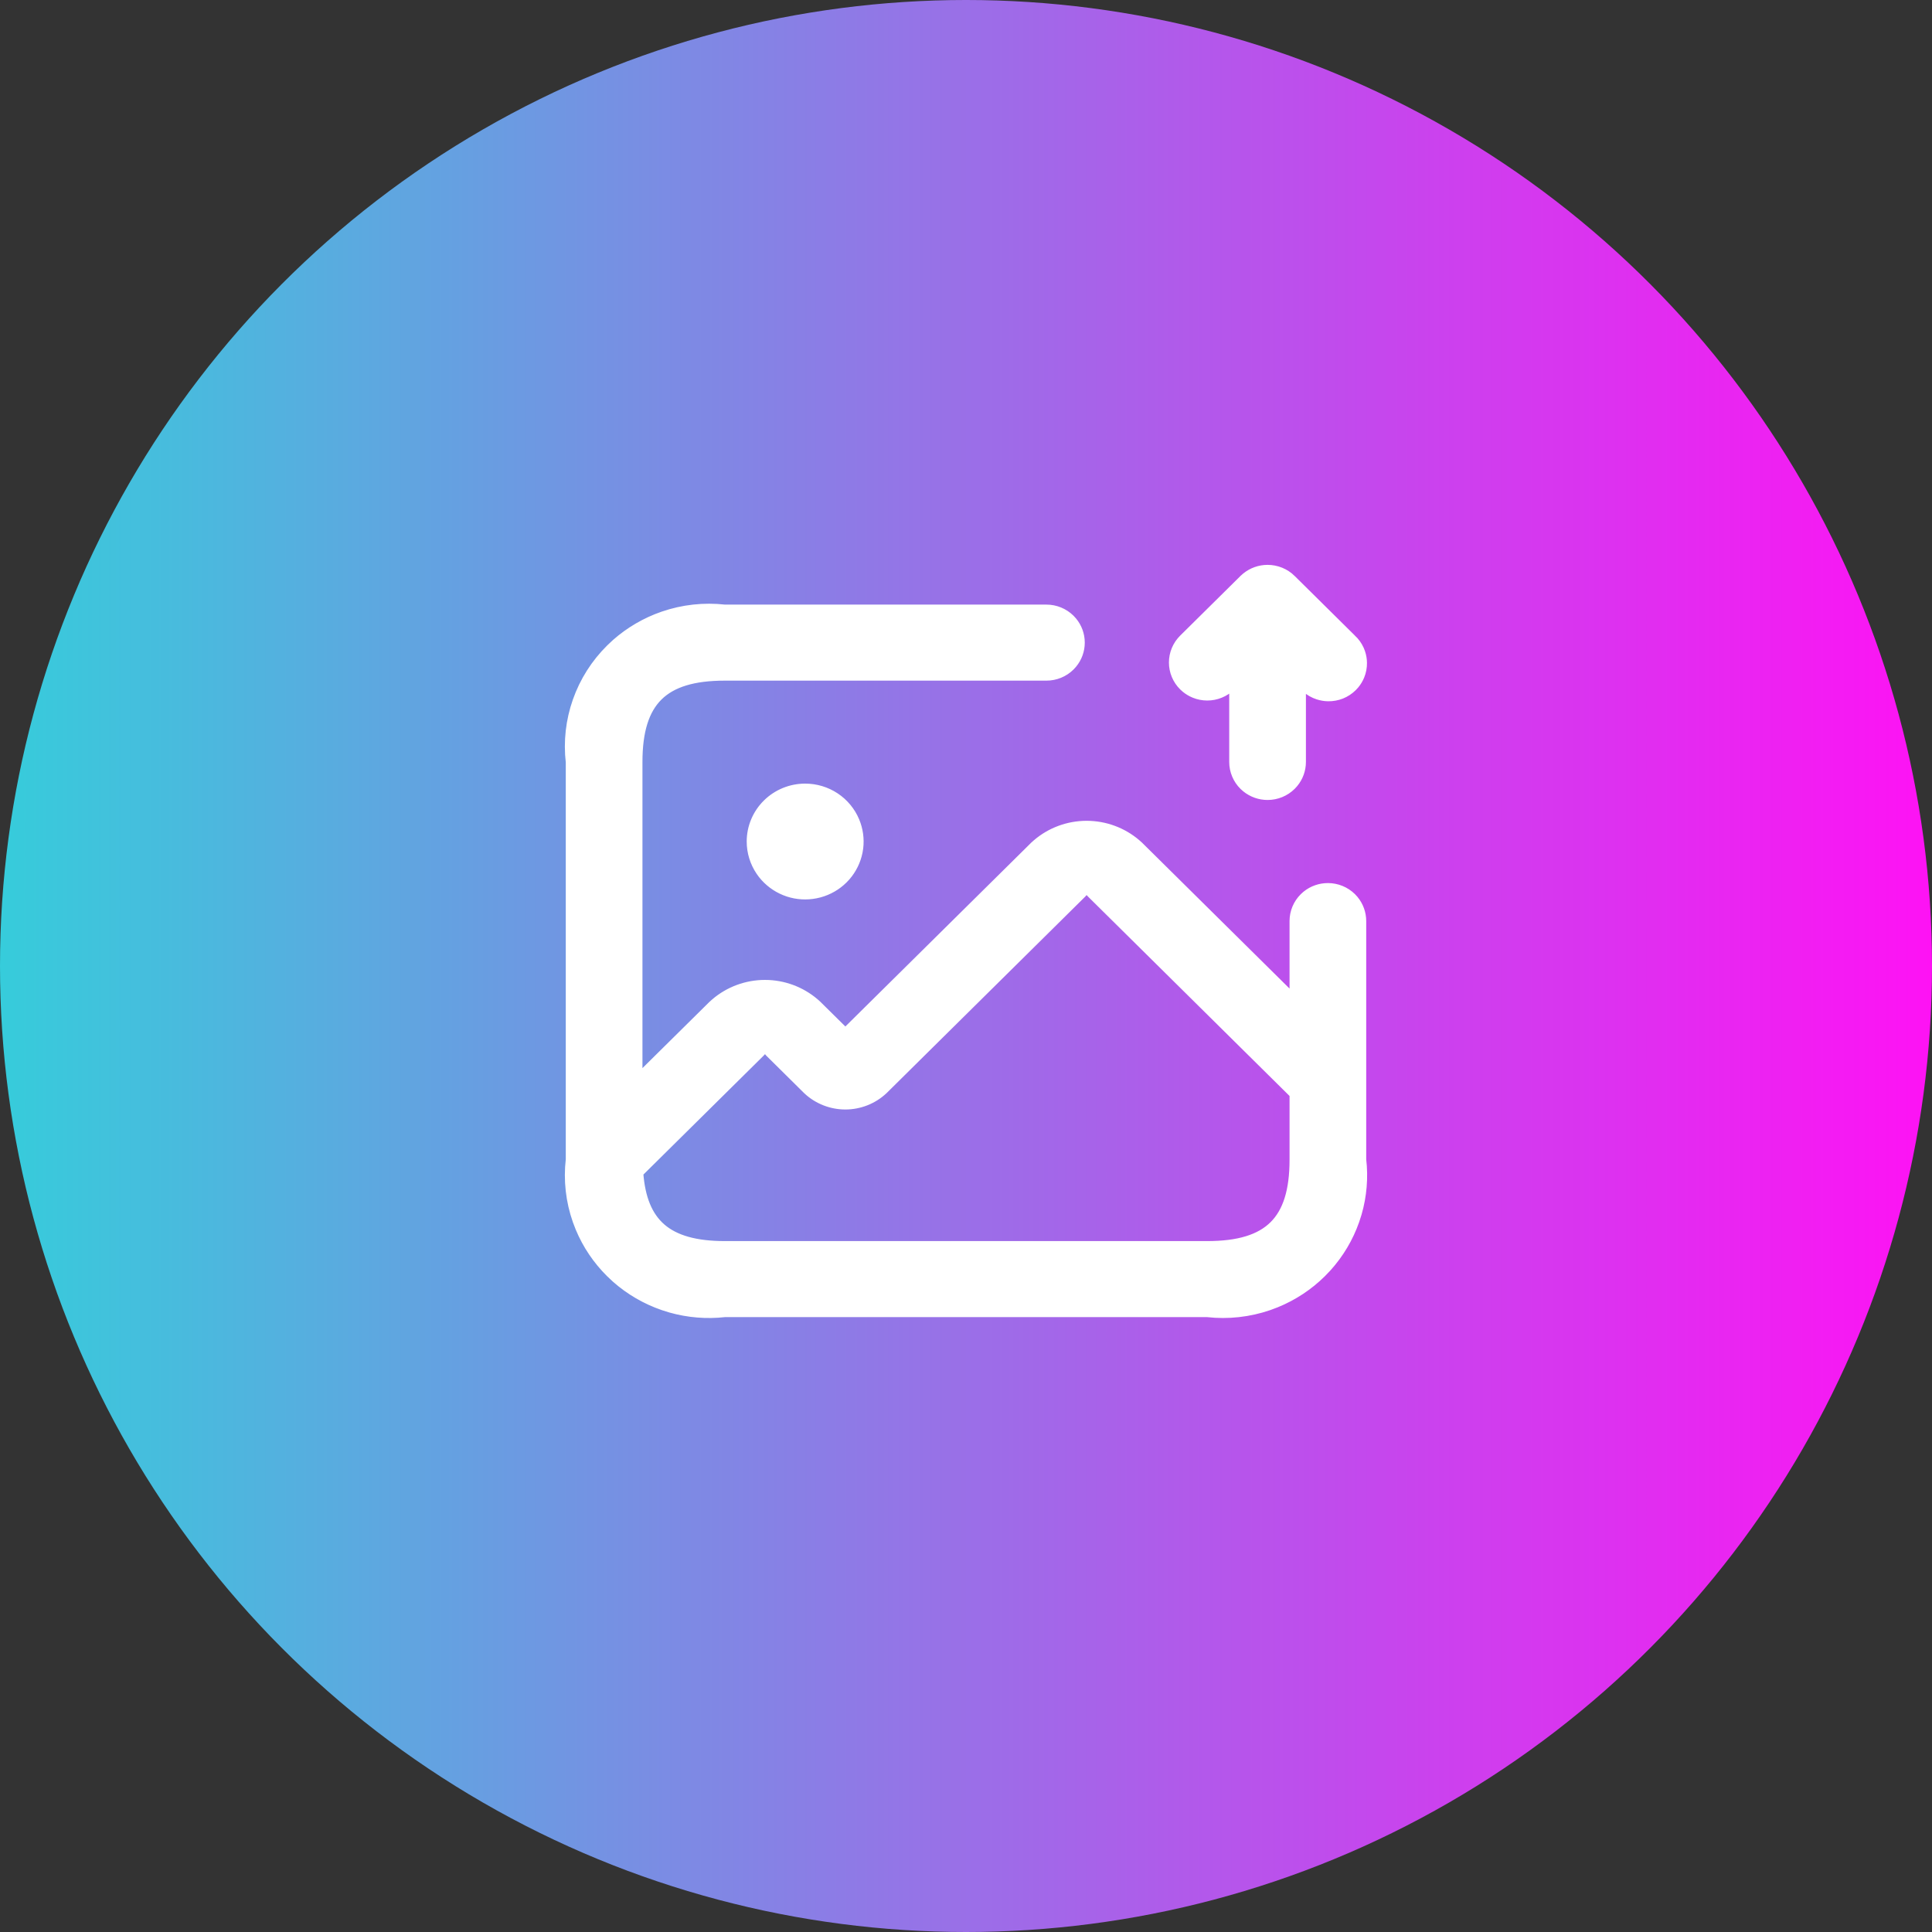
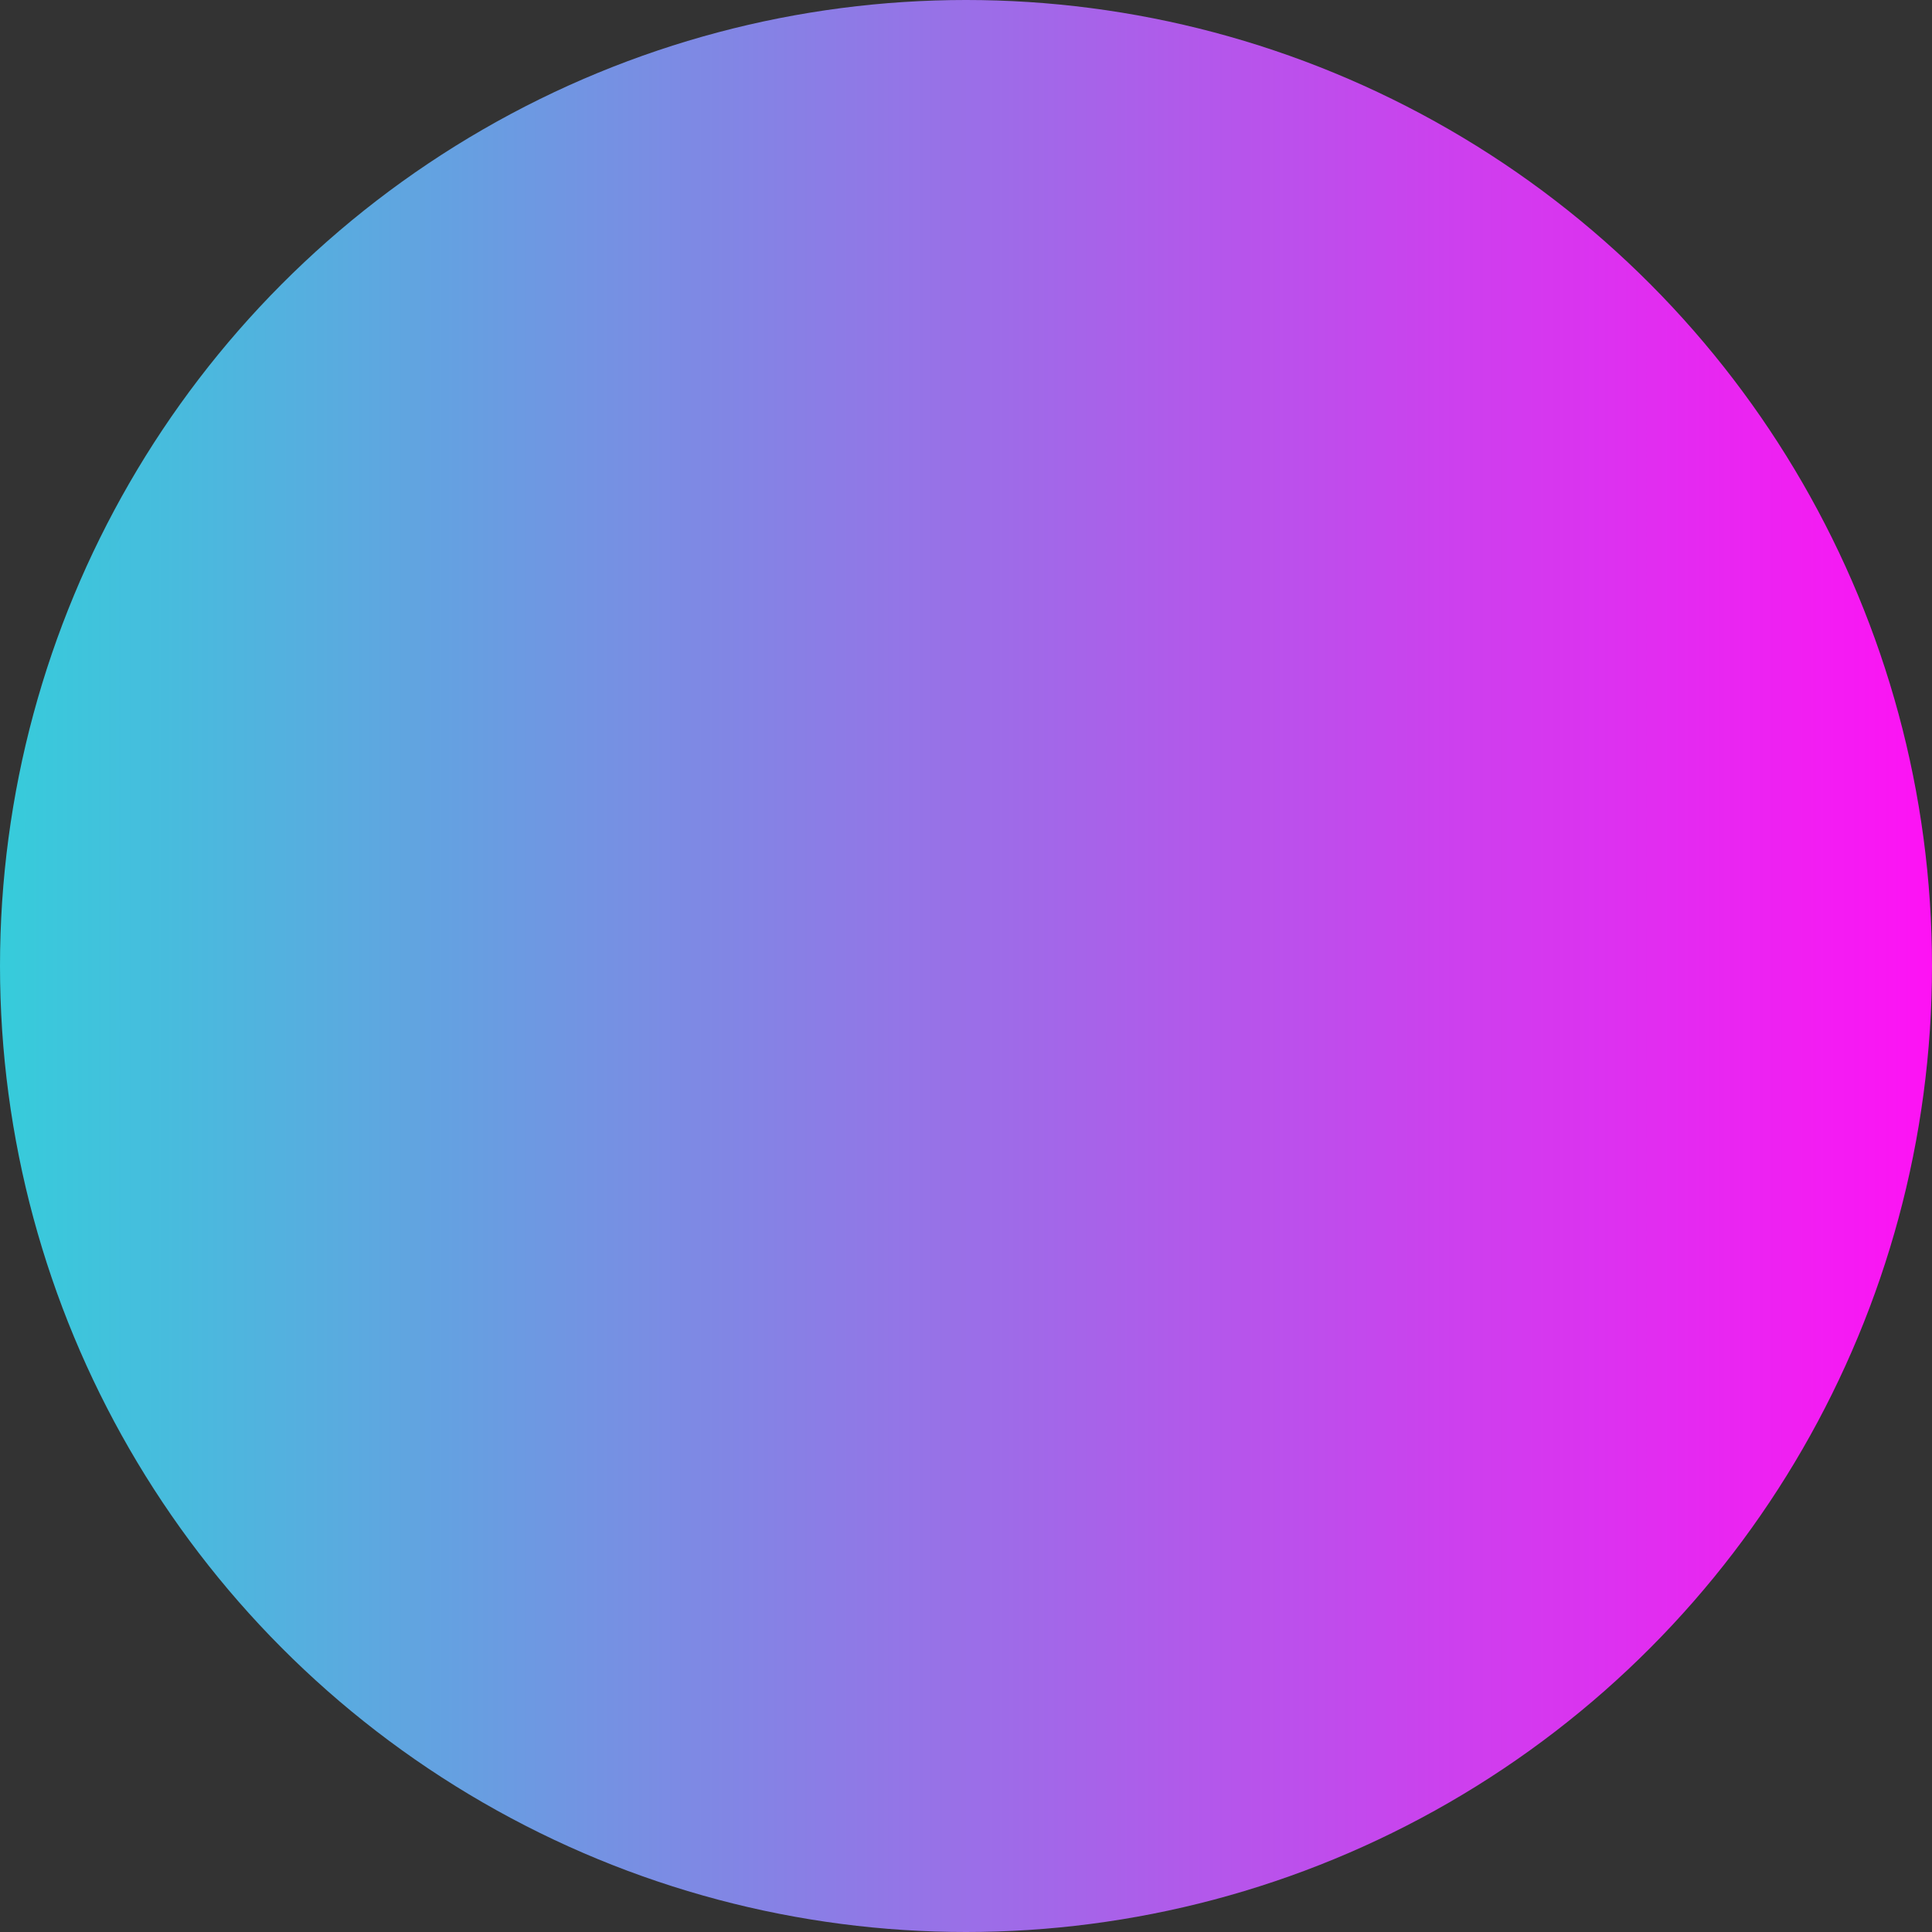
<svg xmlns="http://www.w3.org/2000/svg" width="118" height="118" viewBox="0 0 118 118" fill="none">
  <rect x="0" y="0" width="118" height="118" fill="#333333" stroke="none" />
  <circle cx="59" cy="59" r="59" fill="url(#paint0_linear_178_6840)" />
-   <path d="M40.495 37.593C41.706 37.176 42.996 37.034 44.27 37.177H63.912C64.466 37.177 64.997 37.395 65.39 37.783L65.529 37.935C65.835 38.303 66.004 38.767 66.004 39.249C66.004 39.731 65.835 40.195 65.529 40.563L65.39 40.716C64.997 41.104 64.466 41.321 63.912 41.321H44.265C42.356 41.321 41.055 41.726 40.226 42.546C39.397 43.366 38.989 44.652 38.989 46.538V65.835L43.5 61.375L43.504 61.371L43.67 61.223C44.516 60.5 45.599 60.1 46.721 60.1C47.843 60.1 48.925 60.5 49.772 61.223L49.938 61.371L49.941 61.375L51.632 63.046L63.147 51.657L63.151 51.652L63.317 51.504C64.164 50.781 65.245 50.382 66.367 50.382C67.489 50.382 68.572 50.781 69.418 51.504L69.584 51.652L69.589 51.657L79.011 60.977V56.257C79.011 55.706 79.232 55.178 79.625 54.79L79.778 54.652C80.15 54.351 80.618 54.185 81.103 54.185C81.656 54.185 82.189 54.402 82.581 54.79L82.72 54.942C83.025 55.311 83.194 55.775 83.194 56.257V70.816C83.323 71.923 83.229 73.042 82.92 74.11L82.774 74.565C82.403 75.621 81.824 76.592 81.074 77.423L80.742 77.77C79.944 78.56 78.996 79.184 77.956 79.609L77.505 79.779C76.294 80.196 75.004 80.338 73.73 80.195H44.27C43.157 80.32 42.031 80.228 40.956 79.924L40.495 79.779C39.429 79.412 38.448 78.841 37.608 78.099L37.258 77.77C36.459 76.981 35.827 76.043 35.398 75.013L35.226 74.565C34.803 73.363 34.659 72.081 34.806 70.816V46.556C34.659 45.291 34.803 44.009 35.226 42.807C35.65 41.6 36.345 40.504 37.258 39.602L37.608 39.273C38.448 38.532 39.429 37.96 40.495 37.593ZM66.299 54.438L66.233 54.462C66.192 54.483 66.157 54.514 66.131 54.552L66.118 54.571L66.102 54.588L53.97 66.59L53.964 66.595C53.333 67.185 52.498 67.514 51.631 67.514C50.764 67.514 49.929 67.185 49.298 66.595L49.293 66.59L46.986 64.307L46.971 64.29L46.957 64.27C46.944 64.252 46.929 64.235 46.912 64.22L46.855 64.181C46.813 64.159 46.767 64.147 46.721 64.147C46.697 64.147 46.674 64.151 46.651 64.156L46.587 64.181C46.546 64.202 46.51 64.233 46.484 64.27L46.471 64.29L46.454 64.307L39.039 71.642C39.155 73.194 39.605 74.272 40.409 74.972C41.237 75.691 42.485 76.051 44.265 76.051H73.735C75.644 76.051 76.945 75.647 77.774 74.827C78.603 74.007 79.011 72.721 79.011 70.834V66.834L66.634 54.588L66.617 54.571L66.603 54.552C66.591 54.533 66.576 54.516 66.559 54.501L66.502 54.462C66.461 54.44 66.414 54.429 66.367 54.429C66.344 54.429 66.321 54.432 66.299 54.438ZM49.177 48.11C49.833 48.11 50.474 48.303 51.02 48.663C51.565 49.024 51.992 49.538 52.243 50.139C52.463 50.664 52.542 51.236 52.472 51.799L52.433 52.039C52.32 52.597 52.064 53.116 51.69 53.545L51.523 53.723C51.117 54.125 50.613 54.414 50.062 54.565L49.823 54.621C49.26 54.732 48.679 54.697 48.137 54.52L47.907 54.435C47.377 54.217 46.913 53.868 46.56 53.422L46.417 53.225C46.052 52.684 45.856 52.048 45.856 51.398C45.856 50.525 46.207 49.688 46.83 49.072C47.453 48.456 48.297 48.11 49.177 48.11ZM77.419 34.75C77.972 34.75 78.504 34.967 78.897 35.353V35.355L82.573 38.992H82.574C82.78 39.182 82.945 39.411 83.06 39.665L83.135 39.859C83.201 40.057 83.237 40.264 83.24 40.473L83.233 40.682C83.222 40.82 83.196 40.957 83.157 41.09L83.088 41.286C83.009 41.48 82.901 41.66 82.769 41.821L82.627 41.976C82.428 42.172 82.192 42.328 81.932 42.432C81.671 42.536 81.393 42.586 81.112 42.581C80.902 42.577 80.693 42.542 80.494 42.477L80.298 42.402C80.044 42.291 79.816 42.13 79.626 41.93L79.511 41.815V46.538C79.511 47.02 79.342 47.484 79.036 47.852L78.897 48.004C78.505 48.392 77.973 48.61 77.419 48.61C76.934 48.61 76.467 48.443 76.095 48.142L75.94 48.004C75.548 47.615 75.327 47.088 75.327 46.538V41.815L75.212 41.929L75.213 41.93C75.019 42.122 74.788 42.274 74.534 42.378C74.281 42.482 74.01 42.536 73.735 42.536C73.461 42.536 73.189 42.482 72.936 42.378C72.746 42.3 72.569 42.195 72.41 42.066L72.258 41.93C72.063 41.738 71.909 41.509 71.804 41.258C71.698 41.006 71.644 40.736 71.644 40.464C71.644 40.191 71.698 39.921 71.804 39.67L71.892 39.486C71.956 39.367 72.033 39.254 72.12 39.149L72.258 38.998L75.941 35.355L75.942 35.353L76.096 35.217C76.468 34.916 76.935 34.75 77.419 34.75Z" fill="white" stroke="white" stroke-width="0.5" />
  <defs>
    <linearGradient id="paint0_linear_178_6840" x1="0" y1="59" x2="118" y2="59" gradientUnits="userSpaceOnUse">
      <stop stop-color="#36CCDB" />
      <stop offset="1" stop-color="#FE12F4" />
    </linearGradient>
  </defs>
</svg>